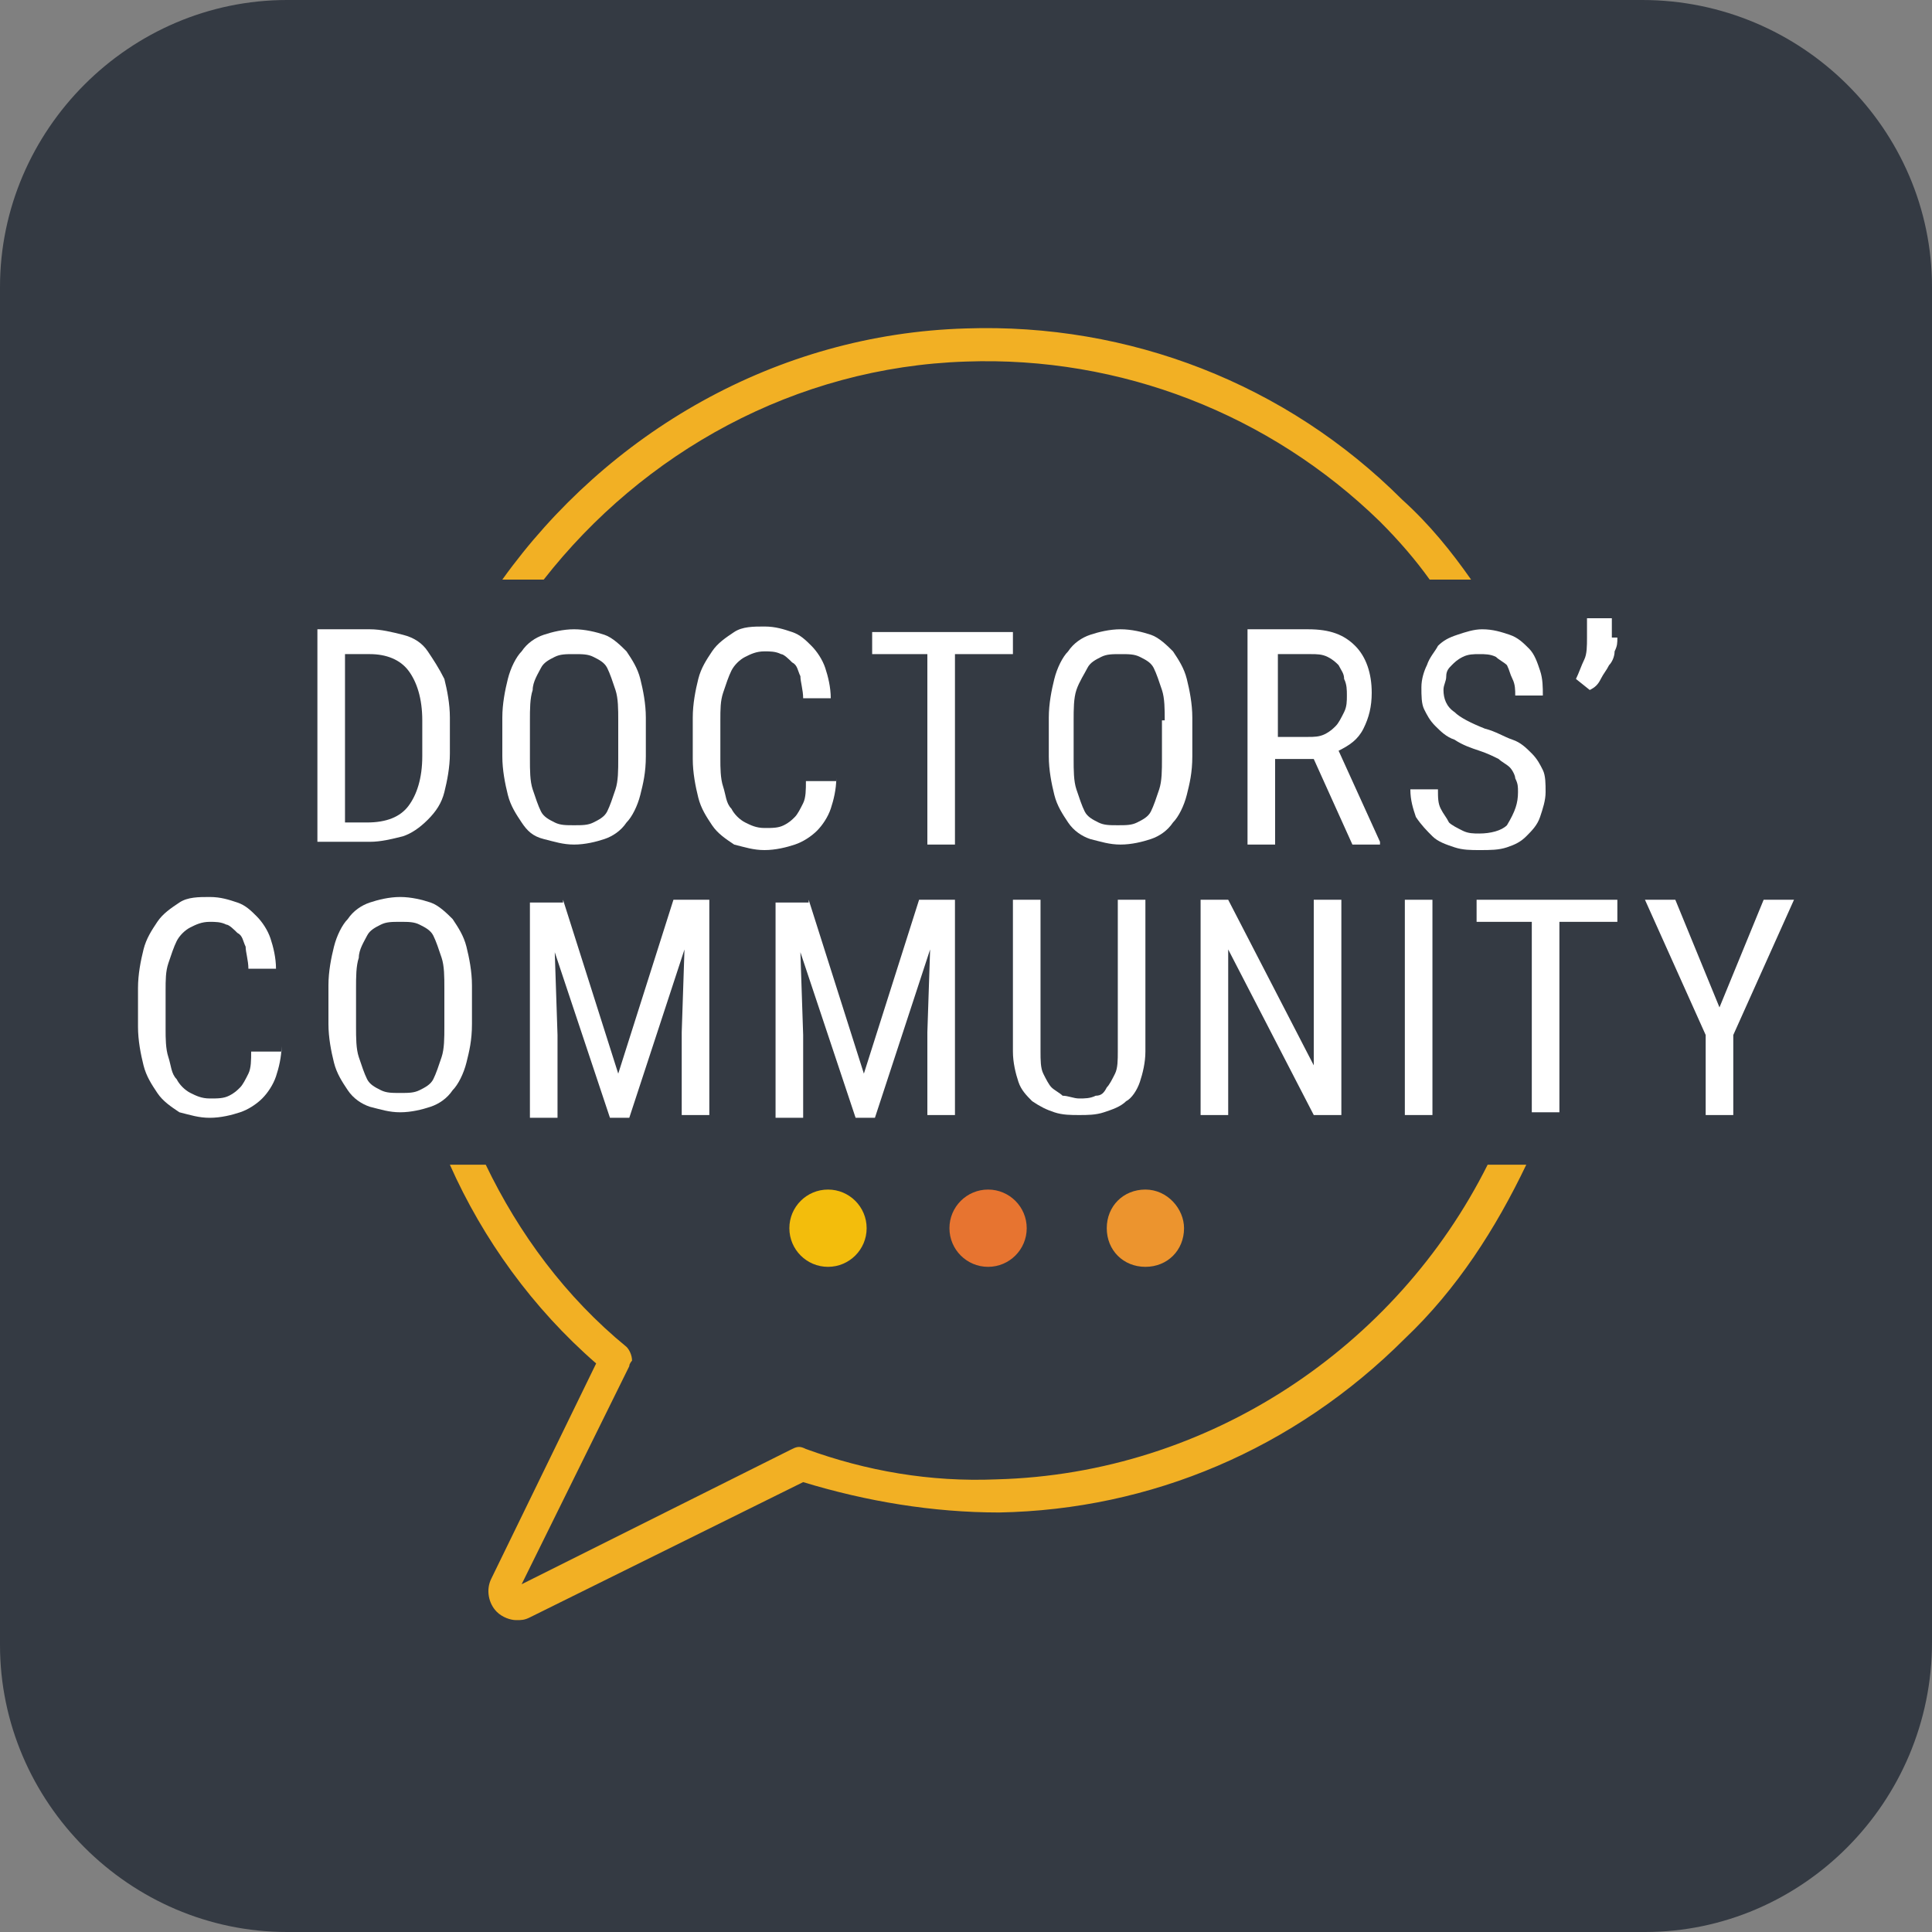
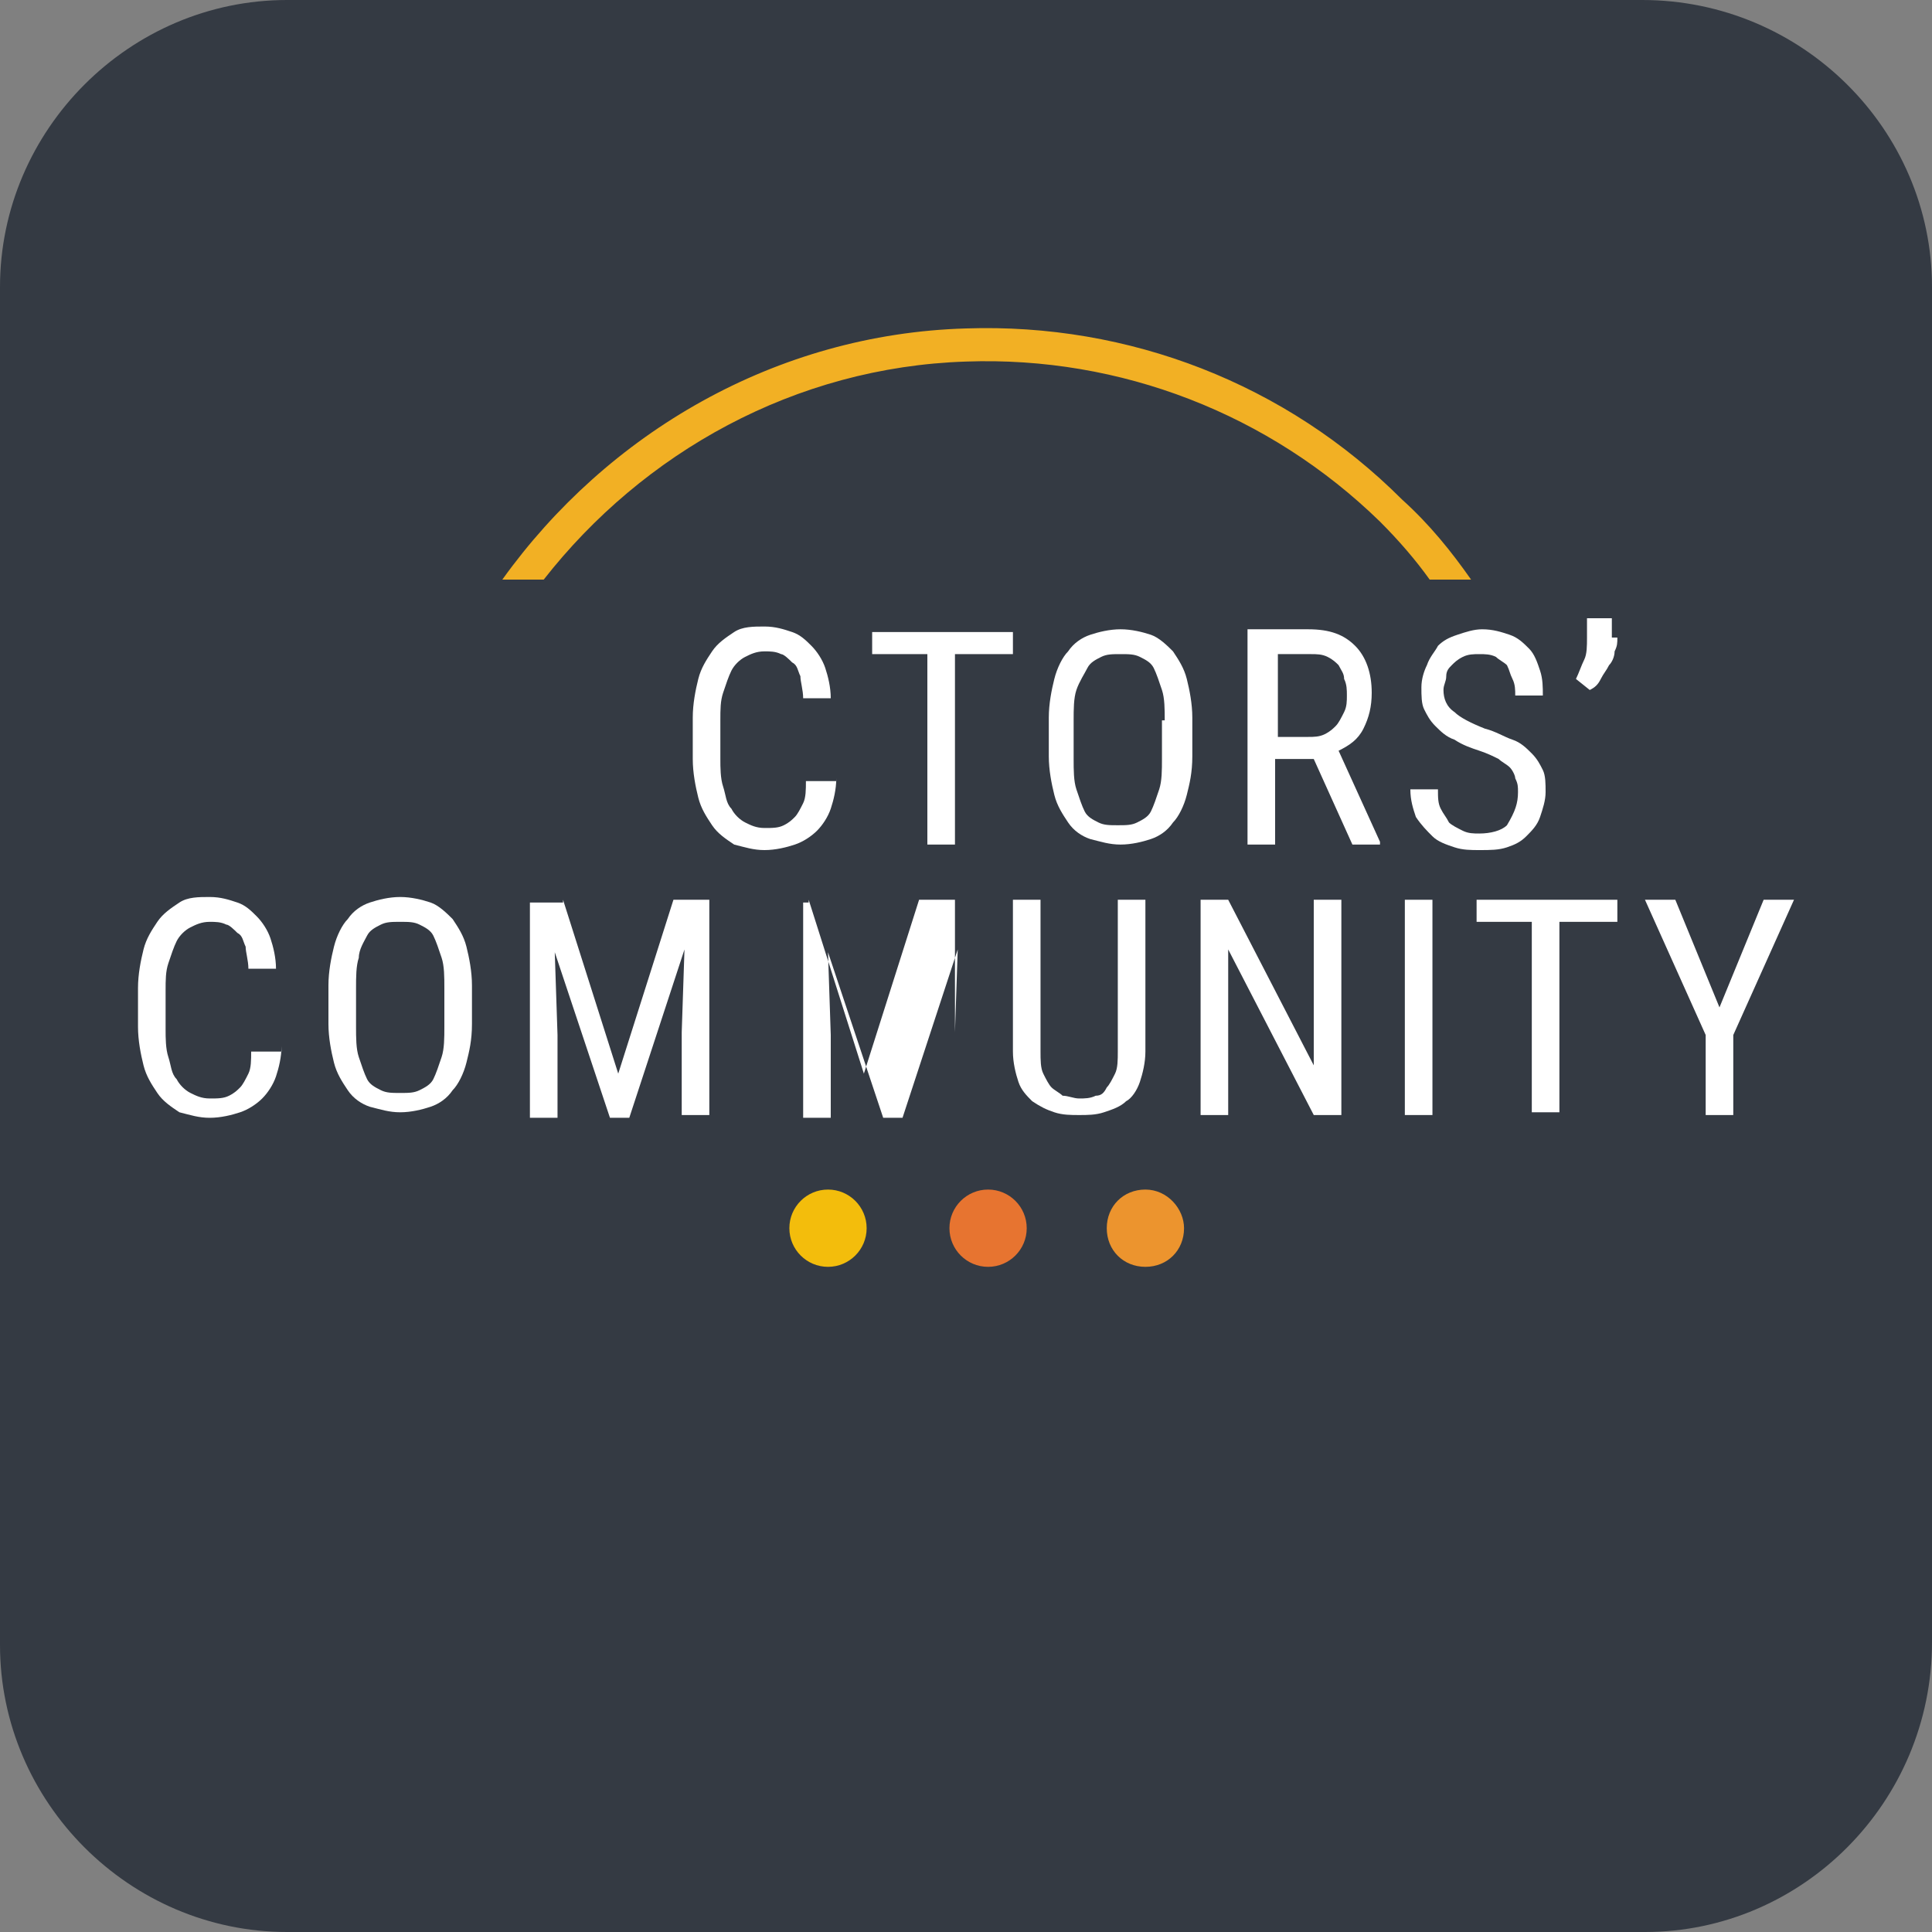
<svg xmlns="http://www.w3.org/2000/svg" version="1.1" id="Layer_1" x="0px" y="0px" viewBox="0 0 70 70" style="enable-background:new 0 0 70 70;" xml:space="preserve">
  <rect x="0" y="0" width="70" height="70" fill="#808080" stroke="none" />
  <style type="text/css">
	.st0{fill:#343A43;}
	.st1{fill:#FFFFFF;}
	.st2{fill:#F2B024;}
	.st3{fill:#F3BD0C;}
	.st4{fill:#EC942E;}
	.st5{fill:#E77430;}
</style>
  <g id="Layer_1_00000134962416953782401640000011592217138932433563_">
    <path class="st0" d="M10.4,0h49.1C65.3,0,70,4.7,70,10.4v49.1C70,65.3,65.3,70,59.6,70H10.4C4.7,70,0,65.3,0,59.6V10.4   C0,4.7,4.7,0,10.4,0z" />
  </g>
  <g id="Layer_3">
</g>
  <g id="Layer_2_00000167393550562840023340000015283670298184902321_">
</g>
  <g>
-     <path class="st1" d="M11.5,30.6v-7.8h1.9c0.4,0,0.8,0.1,1.2,0.2c0.4,0.1,0.7,0.3,0.9,0.6c0.2,0.3,0.4,0.6,0.6,1   c0.1,0.4,0.2,0.9,0.2,1.4v1.3c0,0.5-0.1,1-0.2,1.4c-0.1,0.4-0.3,0.7-0.6,1c-0.3,0.3-0.6,0.5-0.9,0.6c-0.4,0.1-0.8,0.2-1.2,0.2H11.5   z M12.5,23.7v6.1h0.8c0.7,0,1.2-0.2,1.5-0.6c0.3-0.4,0.5-1,0.5-1.8v-1.3c0-0.8-0.2-1.4-0.5-1.8c-0.3-0.4-0.8-0.6-1.4-0.6H12.5z" />
-     <path class="st1" d="M23.4,27.4c0,0.6-0.1,1-0.2,1.4c-0.1,0.4-0.3,0.8-0.5,1c-0.2,0.3-0.5,0.5-0.8,0.6c-0.3,0.1-0.7,0.2-1.1,0.2   c-0.4,0-0.7-0.1-1.1-0.2s-0.6-0.3-0.8-0.6c-0.2-0.3-0.4-0.6-0.5-1c-0.1-0.4-0.2-0.9-0.2-1.4v-1.4c0-0.5,0.1-1,0.2-1.4   c0.1-0.4,0.3-0.8,0.5-1c0.2-0.3,0.5-0.5,0.8-0.6c0.3-0.1,0.7-0.2,1.1-0.2c0.4,0,0.8,0.1,1.1,0.2c0.3,0.1,0.6,0.4,0.8,0.6   c0.2,0.3,0.4,0.6,0.5,1c0.1,0.4,0.2,0.9,0.2,1.4V27.4z M22.4,26.1c0-0.4,0-0.8-0.1-1.1c-0.1-0.3-0.2-0.6-0.3-0.8   c-0.1-0.2-0.3-0.3-0.5-0.4c-0.2-0.1-0.4-0.1-0.7-0.1c-0.3,0-0.5,0-0.7,0.1c-0.2,0.1-0.4,0.2-0.5,0.4c-0.1,0.2-0.3,0.5-0.3,0.8   c-0.1,0.3-0.1,0.7-0.1,1.1v1.4c0,0.4,0,0.8,0.1,1.1c0.1,0.3,0.2,0.6,0.3,0.8c0.1,0.2,0.3,0.3,0.5,0.4c0.2,0.1,0.4,0.1,0.7,0.1   c0.3,0,0.5,0,0.7-0.1c0.2-0.1,0.4-0.2,0.5-0.4c0.1-0.2,0.2-0.5,0.3-0.8c0.1-0.3,0.1-0.7,0.1-1.1V26.1z" />
    <path class="st1" d="M30.3,28.2c0,0.4-0.1,0.8-0.2,1.1c-0.1,0.3-0.3,0.6-0.5,0.8c-0.2,0.2-0.5,0.4-0.8,0.5   c-0.3,0.1-0.7,0.2-1.1,0.2c-0.4,0-0.7-0.1-1.1-0.2c-0.3-0.2-0.6-0.4-0.8-0.7c-0.2-0.3-0.4-0.6-0.5-1c-0.1-0.4-0.2-0.9-0.2-1.4V26   c0-0.5,0.1-1,0.2-1.4c0.1-0.4,0.3-0.7,0.5-1c0.2-0.3,0.5-0.5,0.8-0.7c0.3-0.2,0.7-0.2,1.1-0.2c0.4,0,0.7,0.1,1,0.2   c0.3,0.1,0.5,0.3,0.7,0.5c0.2,0.2,0.4,0.5,0.5,0.8c0.1,0.3,0.2,0.7,0.2,1.1h-1c0-0.3-0.1-0.6-0.1-0.8c-0.1-0.2-0.1-0.4-0.3-0.5   c-0.1-0.1-0.3-0.3-0.4-0.3c-0.2-0.1-0.4-0.1-0.6-0.1c-0.3,0-0.5,0.1-0.7,0.2c-0.2,0.1-0.4,0.3-0.5,0.5c-0.1,0.2-0.2,0.5-0.3,0.8   c-0.1,0.3-0.1,0.6-0.1,1v1.4c0,0.3,0,0.7,0.1,1c0.1,0.3,0.1,0.6,0.3,0.8c0.1,0.2,0.3,0.4,0.5,0.5c0.2,0.1,0.4,0.2,0.7,0.2   c0.3,0,0.5,0,0.7-0.1c0.2-0.1,0.3-0.2,0.4-0.3c0.1-0.1,0.2-0.3,0.3-0.5c0.1-0.2,0.1-0.5,0.1-0.8H30.3z" />
    <path class="st1" d="M36.6,23.7h-2v6.9h-1v-6.9h-2v-0.8h5.1V23.7z" />
    <path class="st1" d="M43.2,27.4c0,0.6-0.1,1-0.2,1.4c-0.1,0.4-0.3,0.8-0.5,1c-0.2,0.3-0.5,0.5-0.8,0.6c-0.3,0.1-0.7,0.2-1.1,0.2   c-0.4,0-0.7-0.1-1.1-0.2c-0.3-0.1-0.6-0.3-0.8-0.6c-0.2-0.3-0.4-0.6-0.5-1c-0.1-0.4-0.2-0.9-0.2-1.4v-1.4c0-0.5,0.1-1,0.2-1.4   c0.1-0.4,0.3-0.8,0.5-1c0.2-0.3,0.5-0.5,0.8-0.6c0.3-0.1,0.7-0.2,1.1-0.2c0.4,0,0.8,0.1,1.1,0.2c0.3,0.1,0.6,0.4,0.8,0.6   c0.2,0.3,0.4,0.6,0.5,1c0.1,0.4,0.2,0.9,0.2,1.4V27.4z M42.2,26.1c0-0.4,0-0.8-0.1-1.1c-0.1-0.3-0.2-0.6-0.3-0.8   c-0.1-0.2-0.3-0.3-0.5-0.4c-0.2-0.1-0.4-0.1-0.7-0.1c-0.3,0-0.5,0-0.7,0.1s-0.4,0.2-0.5,0.4S39.1,24.7,39,25   c-0.1,0.3-0.1,0.7-0.1,1.1v1.4c0,0.4,0,0.8,0.1,1.1c0.1,0.3,0.2,0.6,0.3,0.8c0.1,0.2,0.3,0.3,0.5,0.4c0.2,0.1,0.4,0.1,0.7,0.1   c0.3,0,0.5,0,0.7-0.1c0.2-0.1,0.4-0.2,0.5-0.4c0.1-0.2,0.2-0.5,0.3-0.8c0.1-0.3,0.1-0.7,0.1-1.1V26.1z" />
    <path class="st1" d="M47.6,27.5h-1.4v3.1h-1v-7.8h2.2c0.8,0,1.3,0.2,1.7,0.6c0.4,0.4,0.6,1,0.6,1.7c0,0.5-0.1,0.9-0.3,1.3   c-0.2,0.4-0.5,0.6-0.9,0.8l1.5,3.3v0.1H49L47.6,27.5z M46.2,26.7h1.2c0.2,0,0.4,0,0.6-0.1c0.2-0.1,0.3-0.2,0.4-0.3   c0.1-0.1,0.2-0.3,0.3-0.5c0.1-0.2,0.1-0.4,0.1-0.6c0-0.2,0-0.4-0.1-0.6c0-0.2-0.1-0.3-0.2-0.5c-0.1-0.1-0.2-0.2-0.4-0.3   c-0.2-0.1-0.4-0.1-0.6-0.1h-1.2V26.7z" />
    <path class="st1" d="M55,28.7c0-0.2,0-0.3-0.1-0.5c0-0.1-0.1-0.3-0.2-0.4c-0.1-0.1-0.3-0.2-0.4-0.3c-0.2-0.1-0.4-0.2-0.7-0.3   c-0.3-0.1-0.6-0.2-0.9-0.4c-0.3-0.1-0.5-0.3-0.7-0.5c-0.2-0.2-0.3-0.4-0.4-0.6c-0.1-0.2-0.1-0.5-0.1-0.8c0-0.3,0.1-0.6,0.2-0.8   c0.1-0.3,0.3-0.5,0.4-0.7c0.2-0.2,0.4-0.3,0.7-0.4c0.3-0.1,0.6-0.2,0.9-0.2c0.4,0,0.7,0.1,1,0.2c0.3,0.1,0.5,0.3,0.7,0.5   c0.2,0.2,0.3,0.5,0.4,0.8c0.1,0.3,0.1,0.6,0.1,0.9h-1c0-0.2,0-0.4-0.1-0.6c-0.1-0.2-0.1-0.3-0.2-0.5c-0.1-0.1-0.3-0.2-0.4-0.3   c-0.2-0.1-0.4-0.1-0.6-0.1c-0.2,0-0.4,0-0.6,0.1c-0.2,0.1-0.3,0.2-0.4,0.3c-0.1,0.1-0.2,0.2-0.2,0.4c0,0.2-0.1,0.3-0.1,0.5   c0,0.3,0.1,0.6,0.4,0.8c0.2,0.2,0.6,0.4,1.1,0.6c0.4,0.1,0.7,0.3,1,0.4s0.5,0.3,0.7,0.5c0.2,0.2,0.3,0.4,0.4,0.6   c0.1,0.2,0.1,0.5,0.1,0.8c0,0.3-0.1,0.6-0.2,0.9c-0.1,0.3-0.3,0.5-0.5,0.7c-0.2,0.2-0.4,0.3-0.7,0.4c-0.3,0.1-0.6,0.1-1,0.1   c-0.3,0-0.6,0-0.9-0.1c-0.3-0.1-0.6-0.2-0.8-0.4c-0.2-0.2-0.4-0.4-0.6-0.7c-0.1-0.3-0.2-0.6-0.2-1h1c0,0.3,0,0.5,0.1,0.7   c0.1,0.2,0.2,0.3,0.3,0.5c0.1,0.1,0.3,0.2,0.5,0.3c0.2,0.1,0.4,0.1,0.6,0.1c0.4,0,0.8-0.1,1-0.3C54.9,29.4,55,29.1,55,28.7z" />
    <path class="st1" d="M58.6,23.1c0,0.2,0,0.3-0.1,0.5c0,0.2-0.1,0.4-0.2,0.5c-0.1,0.2-0.2,0.3-0.3,0.5c-0.1,0.2-0.2,0.3-0.4,0.4   l-0.5-0.4c0.1-0.2,0.2-0.5,0.3-0.7c0.1-0.2,0.1-0.5,0.1-0.8v-0.7h0.9V23.1z" />
  </g>
  <g>
    <path class="st1" d="M10.2,37.9c0,0.4-0.1,0.8-0.2,1.1c-0.1,0.3-0.3,0.6-0.5,0.8C9.3,40,9,40.2,8.7,40.3c-0.3,0.1-0.7,0.2-1.1,0.2   c-0.4,0-0.7-0.1-1.1-0.2c-0.3-0.2-0.6-0.4-0.8-0.7c-0.2-0.3-0.4-0.6-0.5-1c-0.1-0.4-0.2-0.9-0.2-1.4v-1.4c0-0.5,0.1-1,0.2-1.4   c0.1-0.4,0.3-0.7,0.5-1c0.2-0.3,0.5-0.5,0.8-0.7c0.3-0.2,0.7-0.2,1.1-0.2c0.4,0,0.7,0.1,1,0.2c0.3,0.1,0.5,0.3,0.7,0.5   c0.2,0.2,0.4,0.5,0.5,0.8c0.1,0.3,0.2,0.7,0.2,1.1h-1c0-0.3-0.1-0.6-0.1-0.8c-0.1-0.2-0.1-0.4-0.3-0.5c-0.1-0.1-0.3-0.3-0.4-0.3   c-0.2-0.1-0.4-0.1-0.6-0.1c-0.3,0-0.5,0.1-0.7,0.2c-0.2,0.1-0.4,0.3-0.5,0.5c-0.1,0.2-0.2,0.5-0.3,0.8c-0.1,0.3-0.1,0.6-0.1,1v1.4   c0,0.3,0,0.7,0.1,1c0.1,0.3,0.1,0.6,0.3,0.8c0.1,0.2,0.3,0.4,0.5,0.5c0.2,0.1,0.4,0.2,0.7,0.2c0.3,0,0.5,0,0.7-0.1   c0.2-0.1,0.3-0.2,0.4-0.3c0.1-0.1,0.2-0.3,0.3-0.5c0.1-0.2,0.1-0.5,0.1-0.8H10.2z" />
    <path class="st1" d="M17.1,37.1c0,0.6-0.1,1-0.2,1.4c-0.1,0.4-0.3,0.8-0.5,1c-0.2,0.3-0.5,0.5-0.8,0.6c-0.3,0.1-0.7,0.2-1.1,0.2   c-0.4,0-0.7-0.1-1.1-0.2c-0.3-0.1-0.6-0.3-0.8-0.6c-0.2-0.3-0.4-0.6-0.5-1c-0.1-0.4-0.2-0.9-0.2-1.4v-1.4c0-0.5,0.1-1,0.2-1.4   c0.1-0.4,0.3-0.8,0.5-1c0.2-0.3,0.5-0.5,0.8-0.6c0.3-0.1,0.7-0.2,1.1-0.2c0.4,0,0.8,0.1,1.1,0.2c0.3,0.1,0.6,0.4,0.8,0.6   c0.2,0.3,0.4,0.6,0.5,1c0.1,0.4,0.2,0.9,0.2,1.4V37.1z M16.1,35.8c0-0.4,0-0.8-0.1-1.1c-0.1-0.3-0.2-0.6-0.3-0.8   c-0.1-0.2-0.3-0.3-0.5-0.4c-0.2-0.1-0.4-0.1-0.7-0.1c-0.3,0-0.5,0-0.7,0.1c-0.2,0.1-0.4,0.2-0.5,0.4c-0.1,0.2-0.3,0.5-0.3,0.8   c-0.1,0.3-0.1,0.7-0.1,1.1v1.4c0,0.4,0,0.8,0.1,1.1c0.1,0.3,0.2,0.6,0.3,0.8c0.1,0.2,0.3,0.3,0.5,0.4c0.2,0.1,0.4,0.1,0.7,0.1   c0.3,0,0.5,0,0.7-0.1c0.2-0.1,0.4-0.2,0.5-0.4c0.1-0.2,0.2-0.5,0.3-0.8c0.1-0.3,0.1-0.7,0.1-1.1V35.8z" />
    <path class="st1" d="M20.4,32.6l2,6.3l2-6.3h1.3v7.8h-1v-3l0.1-3l-2,6.1h-0.7l-2-6l0.1,3v3h-1v-7.8H20.4z" />
-     <path class="st1" d="M29.3,32.6l2,6.3l2-6.3h1.3v7.8h-1v-3l0.1-3l-2,6.1h-0.7l-2-6l0.1,3v3h-1v-7.8H29.3z" />
+     <path class="st1" d="M29.3,32.6l2,6.3l2-6.3h1.3v7.8v-3l0.1-3l-2,6.1h-0.7l-2-6l0.1,3v3h-1v-7.8H29.3z" />
    <path class="st1" d="M41.5,32.6v5.5c0,0.4-0.1,0.8-0.2,1.1c-0.1,0.3-0.3,0.6-0.5,0.7c-0.2,0.2-0.5,0.3-0.8,0.4   c-0.3,0.1-0.6,0.1-0.9,0.1c-0.3,0-0.6,0-0.9-0.1c-0.3-0.1-0.5-0.2-0.8-0.4c-0.2-0.2-0.4-0.4-0.5-0.7c-0.1-0.3-0.2-0.7-0.2-1.1v-5.5   h1v5.5c0,0.3,0,0.6,0.1,0.8c0.1,0.2,0.2,0.4,0.3,0.5c0.1,0.1,0.3,0.2,0.4,0.3c0.2,0,0.4,0.1,0.6,0.1s0.4,0,0.6-0.1   c0.2,0,0.3-0.1,0.4-0.3c0.1-0.1,0.2-0.3,0.3-0.5c0.1-0.2,0.1-0.5,0.1-0.8v-5.5H41.5z" />
    <path class="st1" d="M48.6,40.4h-1l-3.1-6v6h-1v-7.8h1l3.1,6v-6h1V40.4z" />
    <path class="st1" d="M51.9,40.4h-1v-7.8h1V40.4z" />
    <path class="st1" d="M58.5,33.4h-2v6.9h-1v-6.9h-2v-0.8h5.1V33.4z" />
    <path class="st1" d="M62.3,36.5l1.6-3.9H65l-2.2,4.9v2.9h-1v-2.9l-2.2-4.9h1.1L62.3,36.5z" />
  </g>
  <path class="st2" d="M19.7,21c3.6-4.6,9.1-7.7,15.3-7.9c5.6-0.2,11,1.9,15,5.8c0.7,0.7,1.3,1.4,1.8,2.1h1.5c-0.7-1-1.5-2-2.5-2.9  c-4.2-4.2-9.9-6.4-15.8-6.2C28.1,12.1,22,15.7,18.2,21H19.7z" />
-   <path class="st2" d="M53.9,42.2c-3.3,6.6-10.1,11.2-17.8,11.4c-2.4,0.1-4.7-0.3-6.9-1.1c-0.2-0.1-0.3-0.1-0.5,0l-9.8,4.9l3.9-7.9  c0-0.1,0.1-0.2,0.1-0.2c0-0.2-0.1-0.4-0.2-0.5c-2.2-1.8-3.9-4.1-5.1-6.6h-1.3c1.2,2.7,3,5.2,5.3,7.2l-3.8,7.8  c-0.2,0.4-0.1,0.9,0.2,1.2c0.2,0.2,0.5,0.3,0.7,0.3c0.2,0,0.3,0,0.5-0.1l9.9-4.9c2.3,0.7,4.7,1.1,7.1,1.1c5.5-0.1,10.7-2.3,14.7-6.3  c1.9-1.8,3.3-4,4.4-6.3H53.9z" />
  <circle class="st3" cx="30" cy="44.5" r="1.4" />
  <path class="st4" d="M42.9,44.5c0,0.8-0.6,1.4-1.4,1.4s-1.4-0.6-1.4-1.4c0-0.8,0.6-1.4,1.4-1.4S42.9,43.8,42.9,44.5z" />
  <circle class="st5" cx="35.8" cy="44.5" r="1.4" />
</svg>